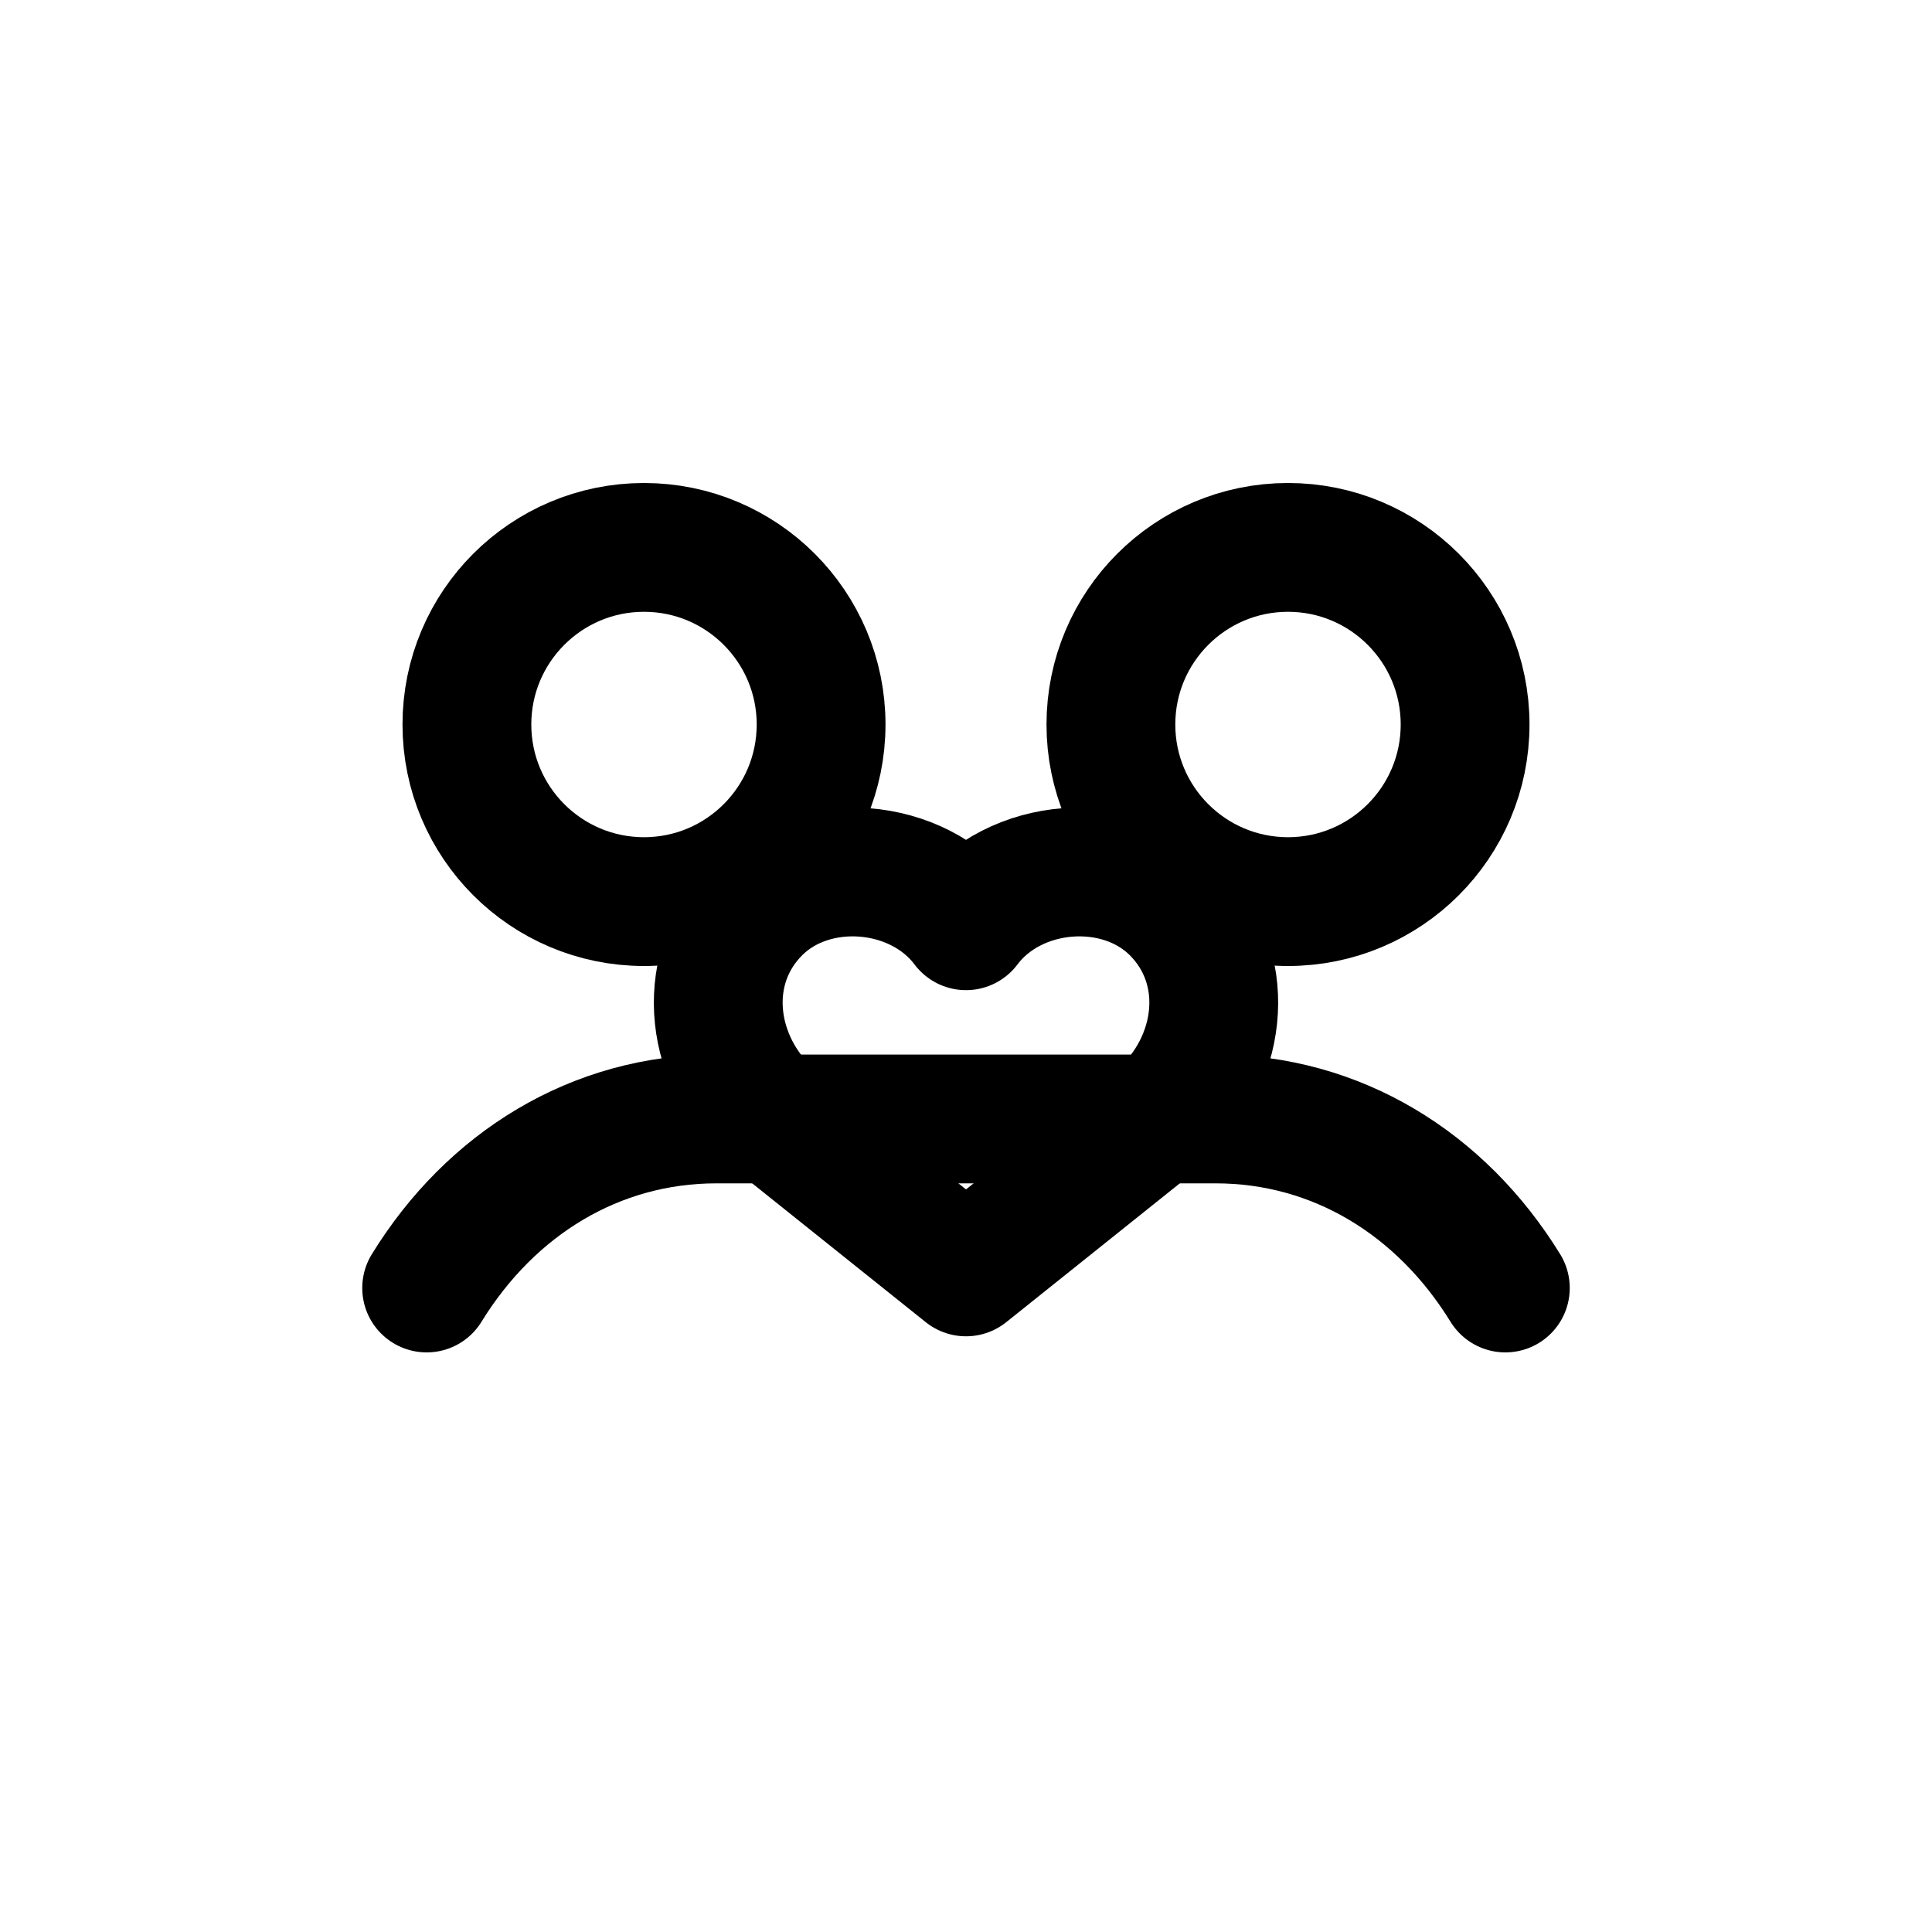
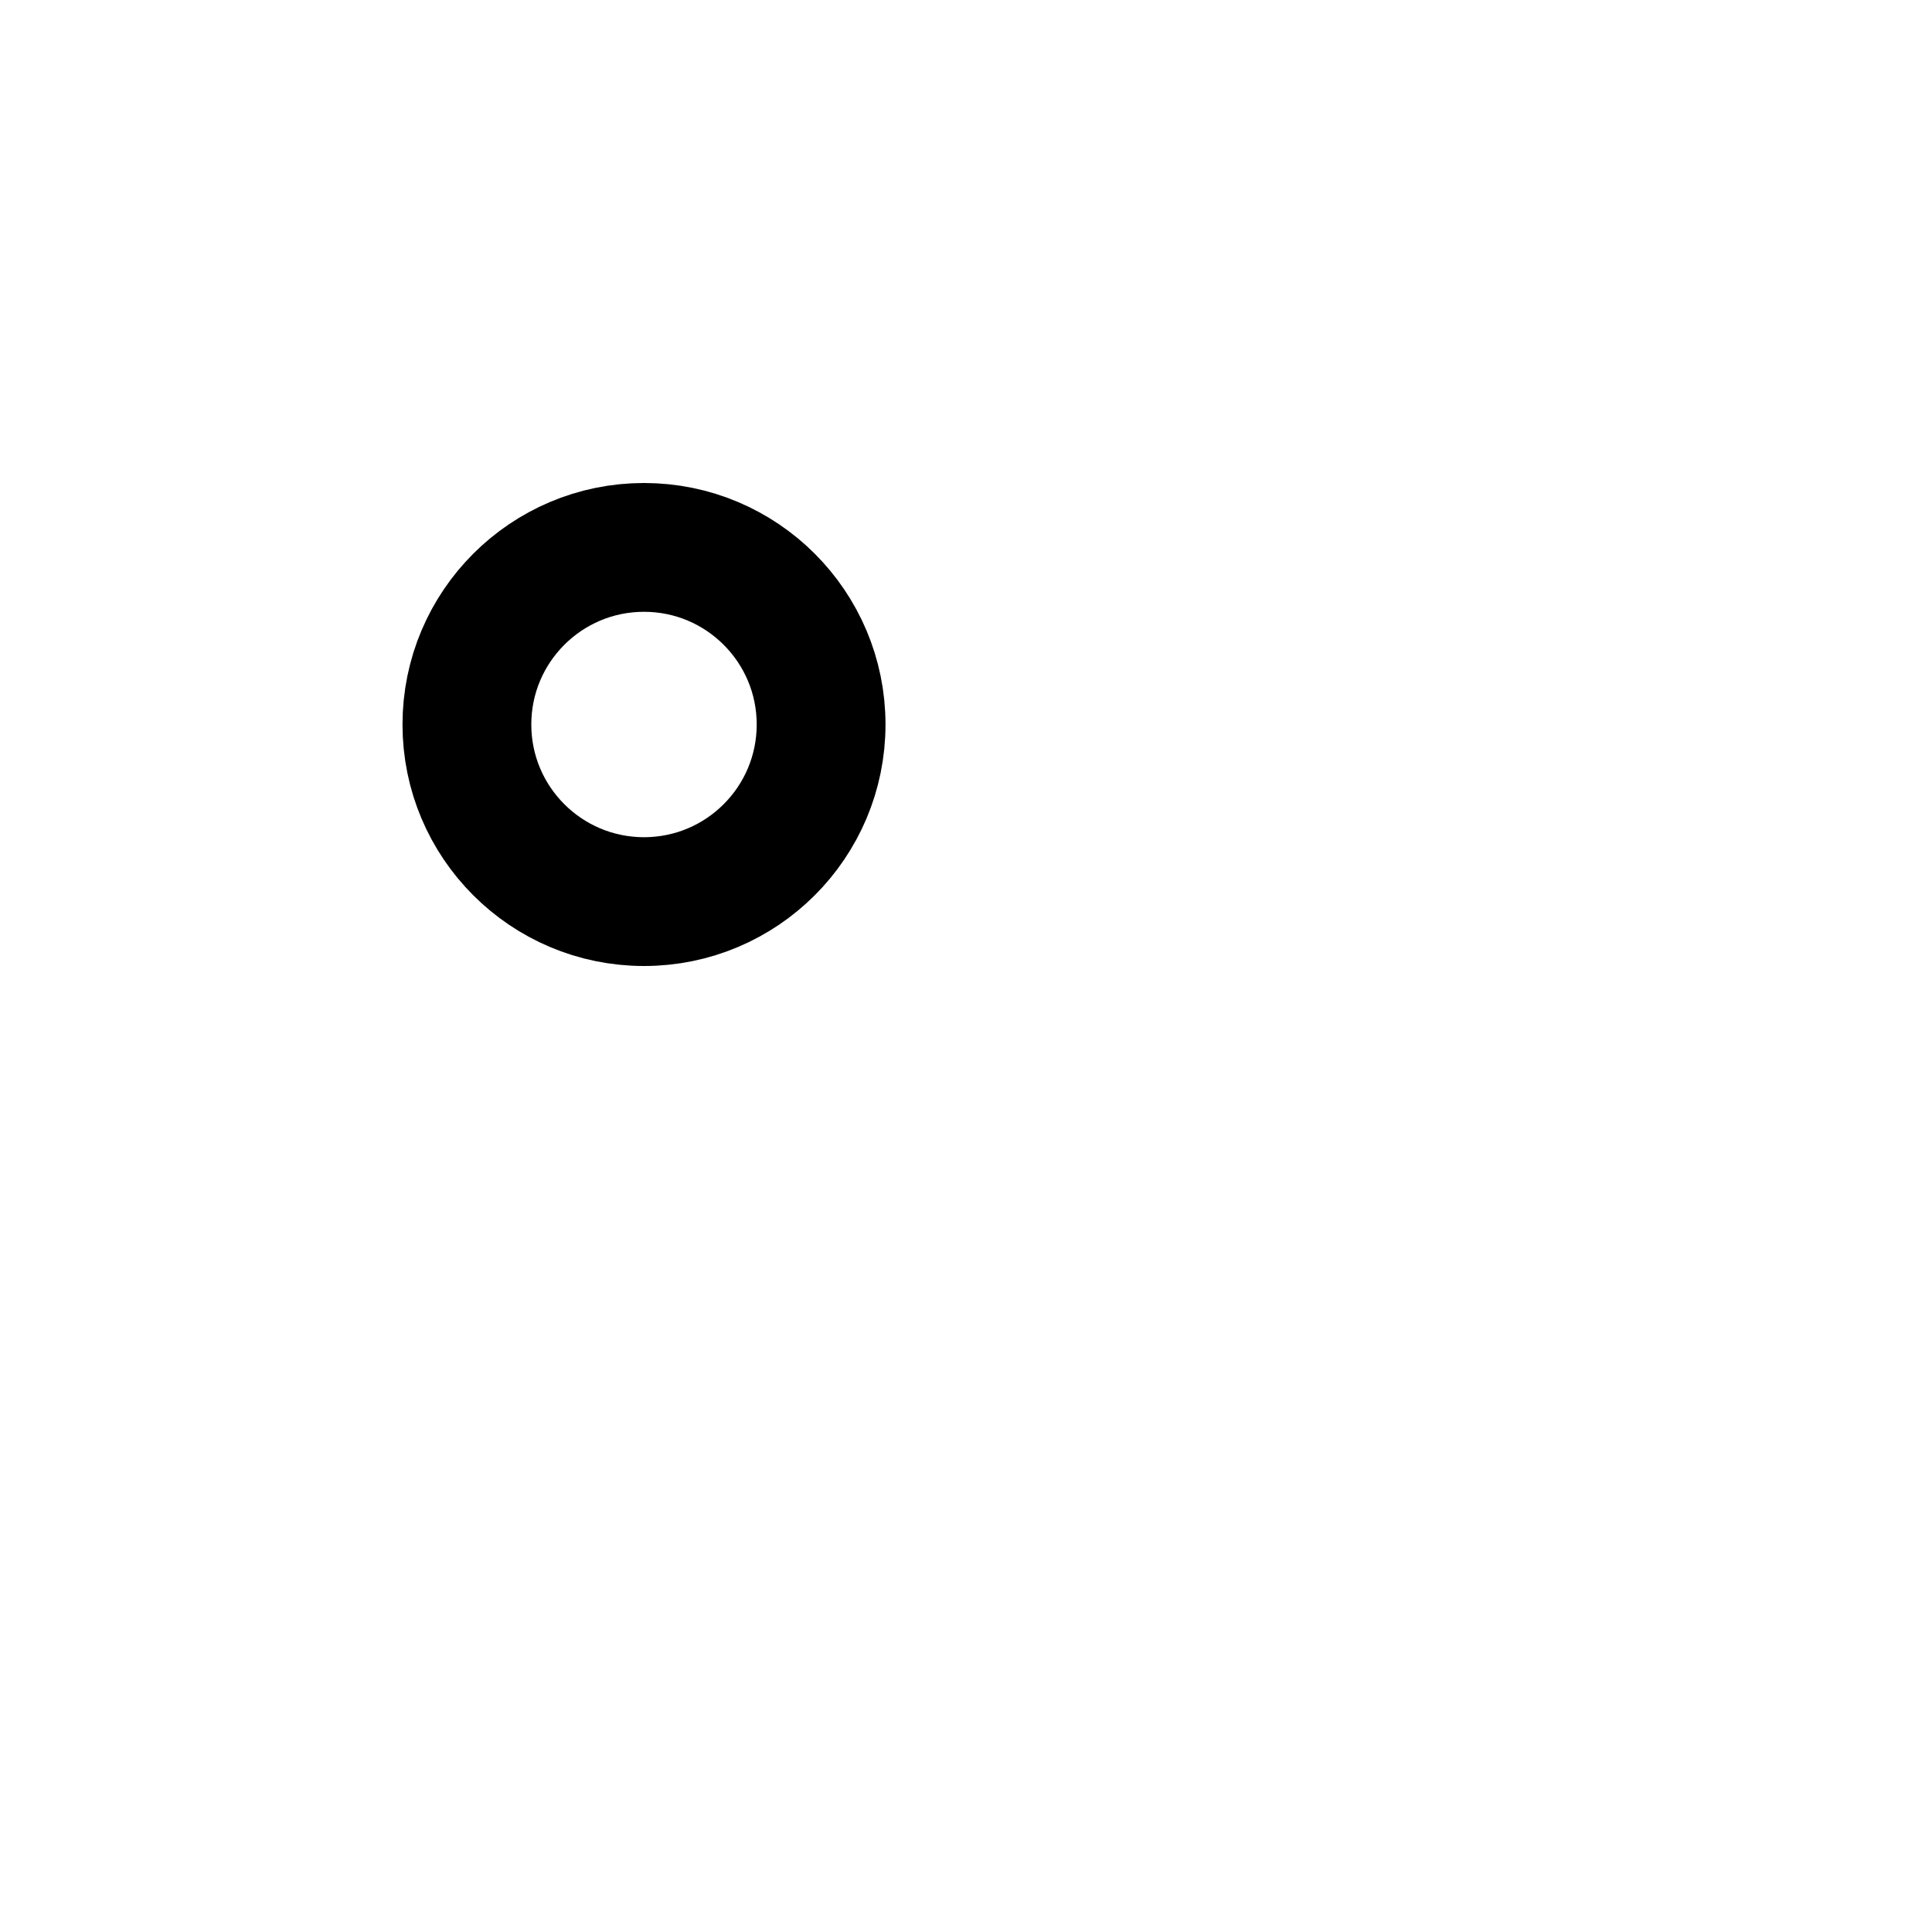
<svg xmlns="http://www.w3.org/2000/svg" width="24" height="24" viewBox="0 0 24 24" fill="none">
  <title>Dong hanh</title>
  <circle cx="8" cy="9" r="2.2" stroke="currentColor" stroke-width="1.6" />
-   <circle cx="16" cy="9" r="2.2" stroke="currentColor" stroke-width="1.6" />
-   <path d="M5.3 16C6.1 14.7 7.4 13.9 8.9 13.9H15.1C16.6 13.9 17.9 14.7 18.7 16" stroke="currentColor" stroke-width="1.6" stroke-linecap="round" />
-   <path d="M12 11.5C11.4 10.7 10.1 10.6 9.4 11.3C8.7 12 8.8 13.1 9.5 13.8L12 15.8L14.5 13.8C15.2 13.1 15.3 12 14.6 11.3C13.9 10.6 12.6 10.7 12 11.5Z" stroke="currentColor" stroke-width="1.6" stroke-linejoin="round" />
</svg>